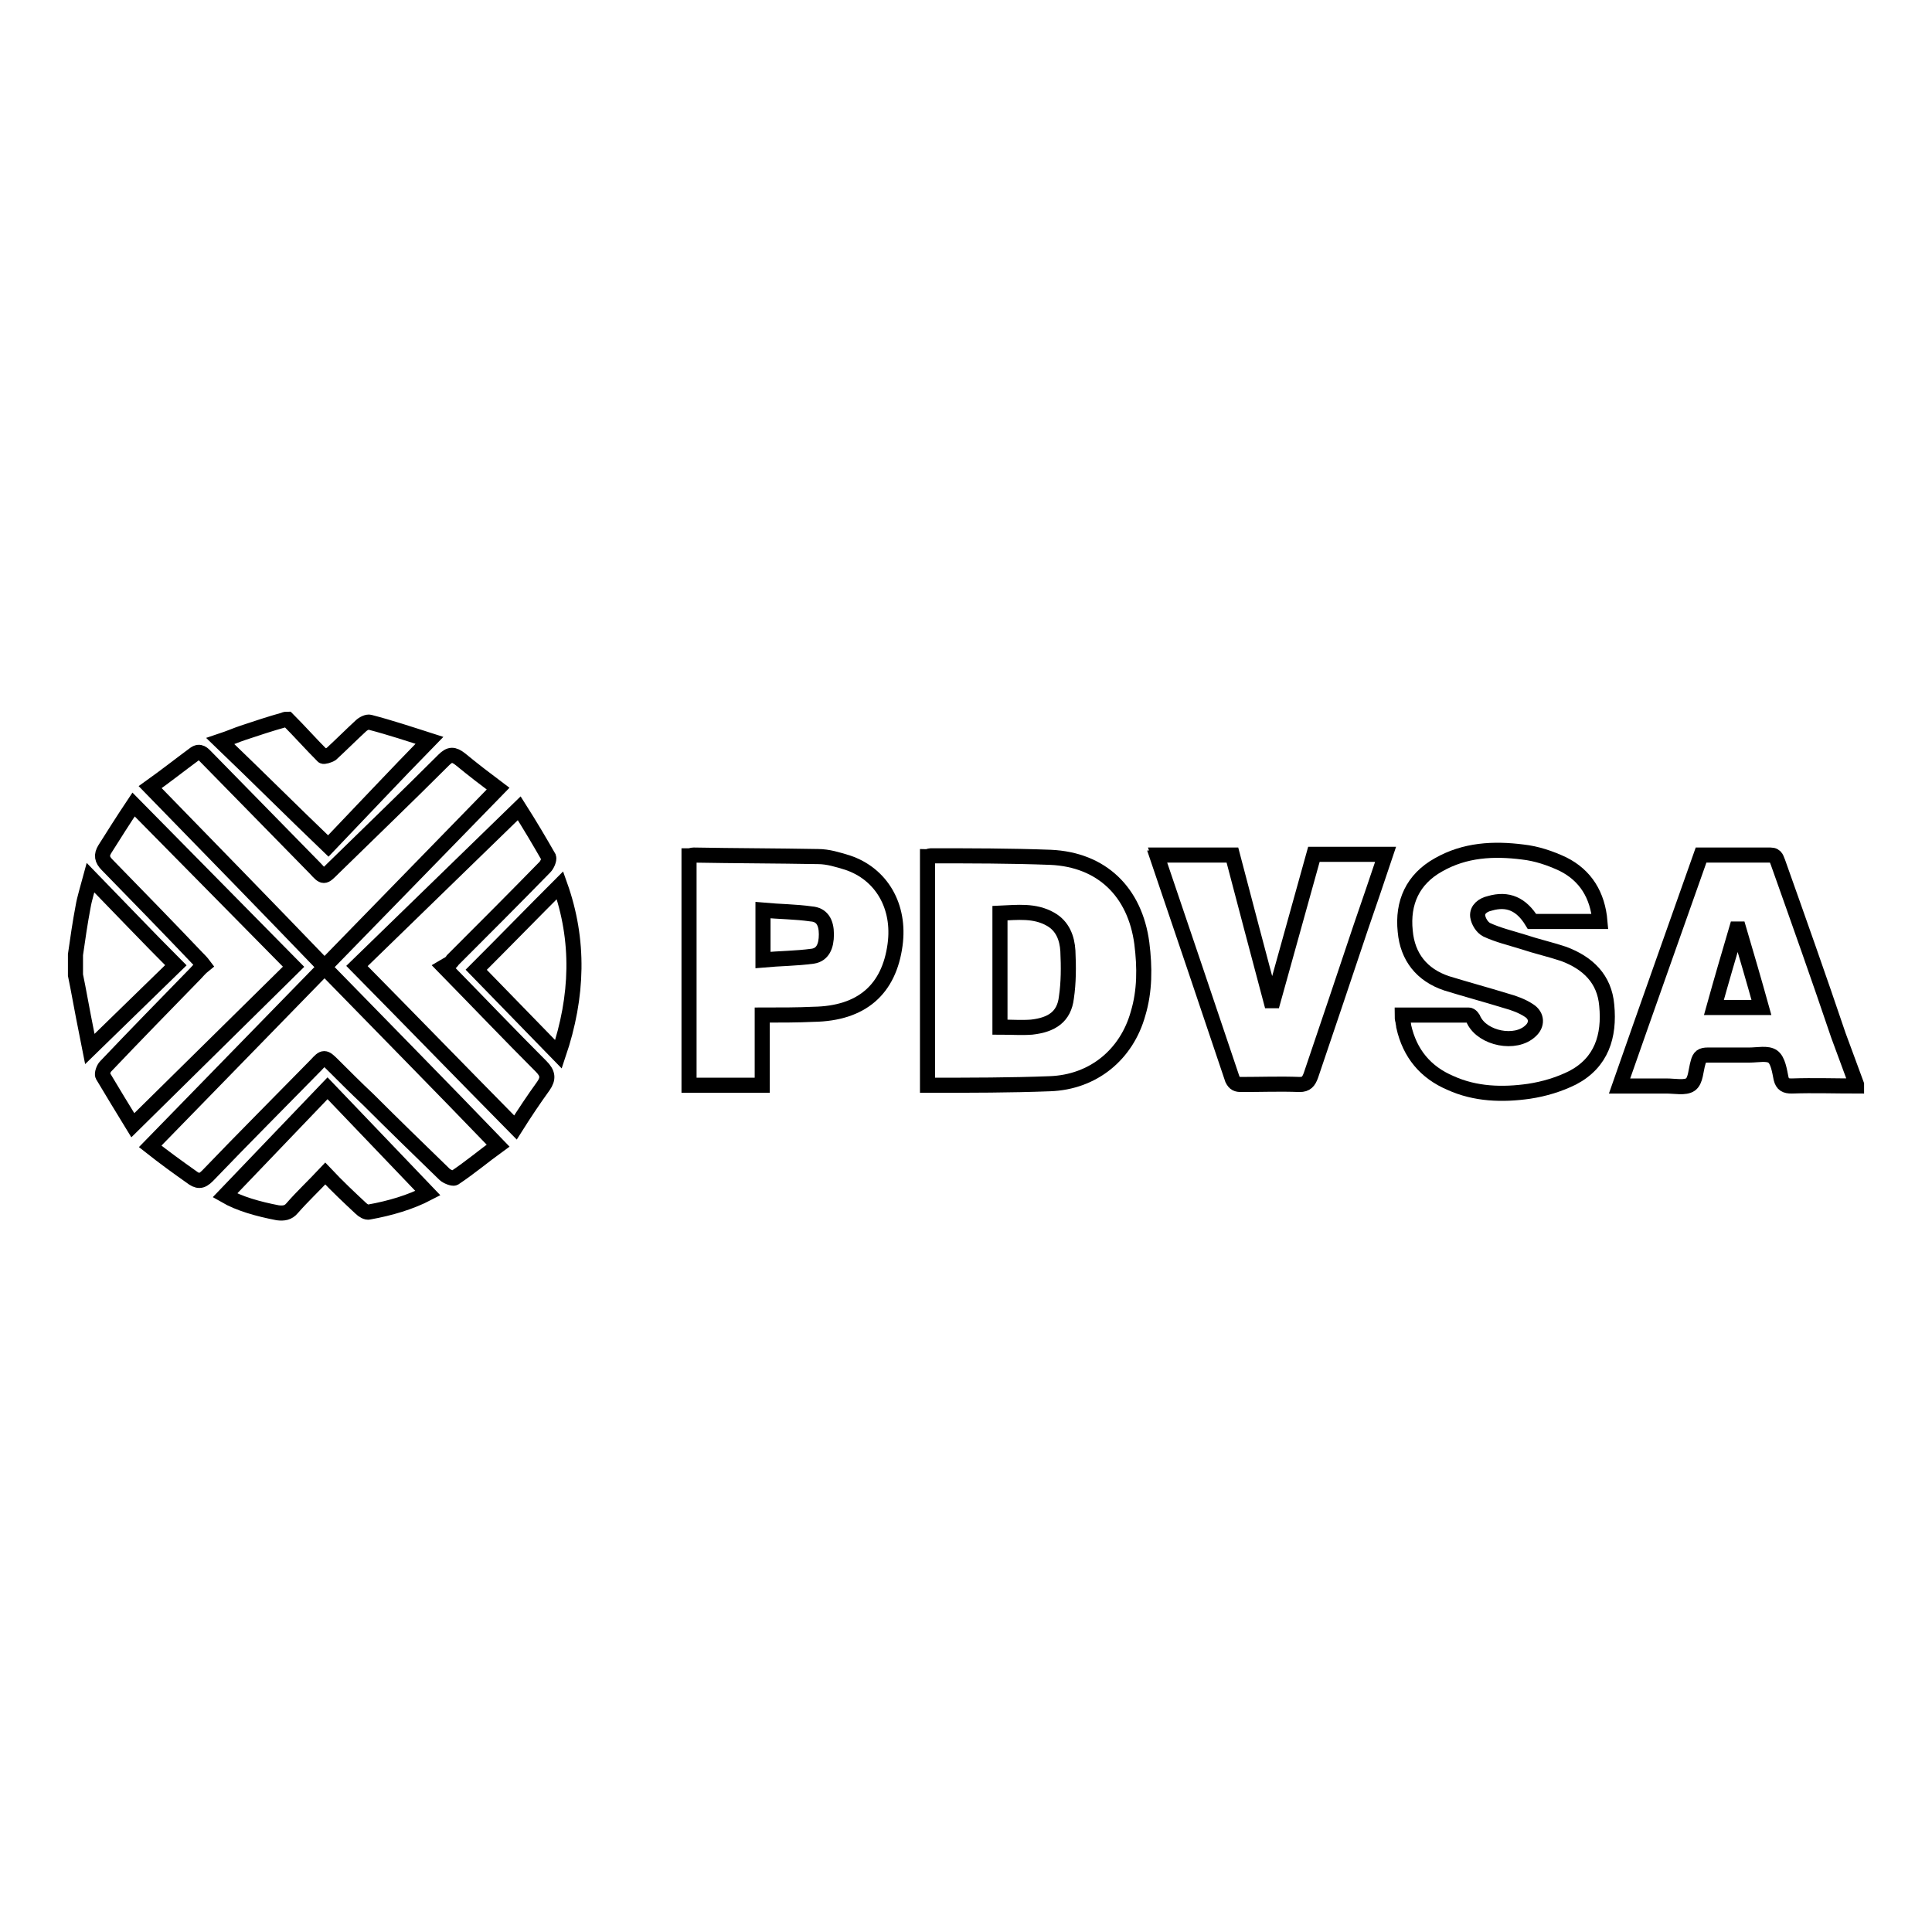
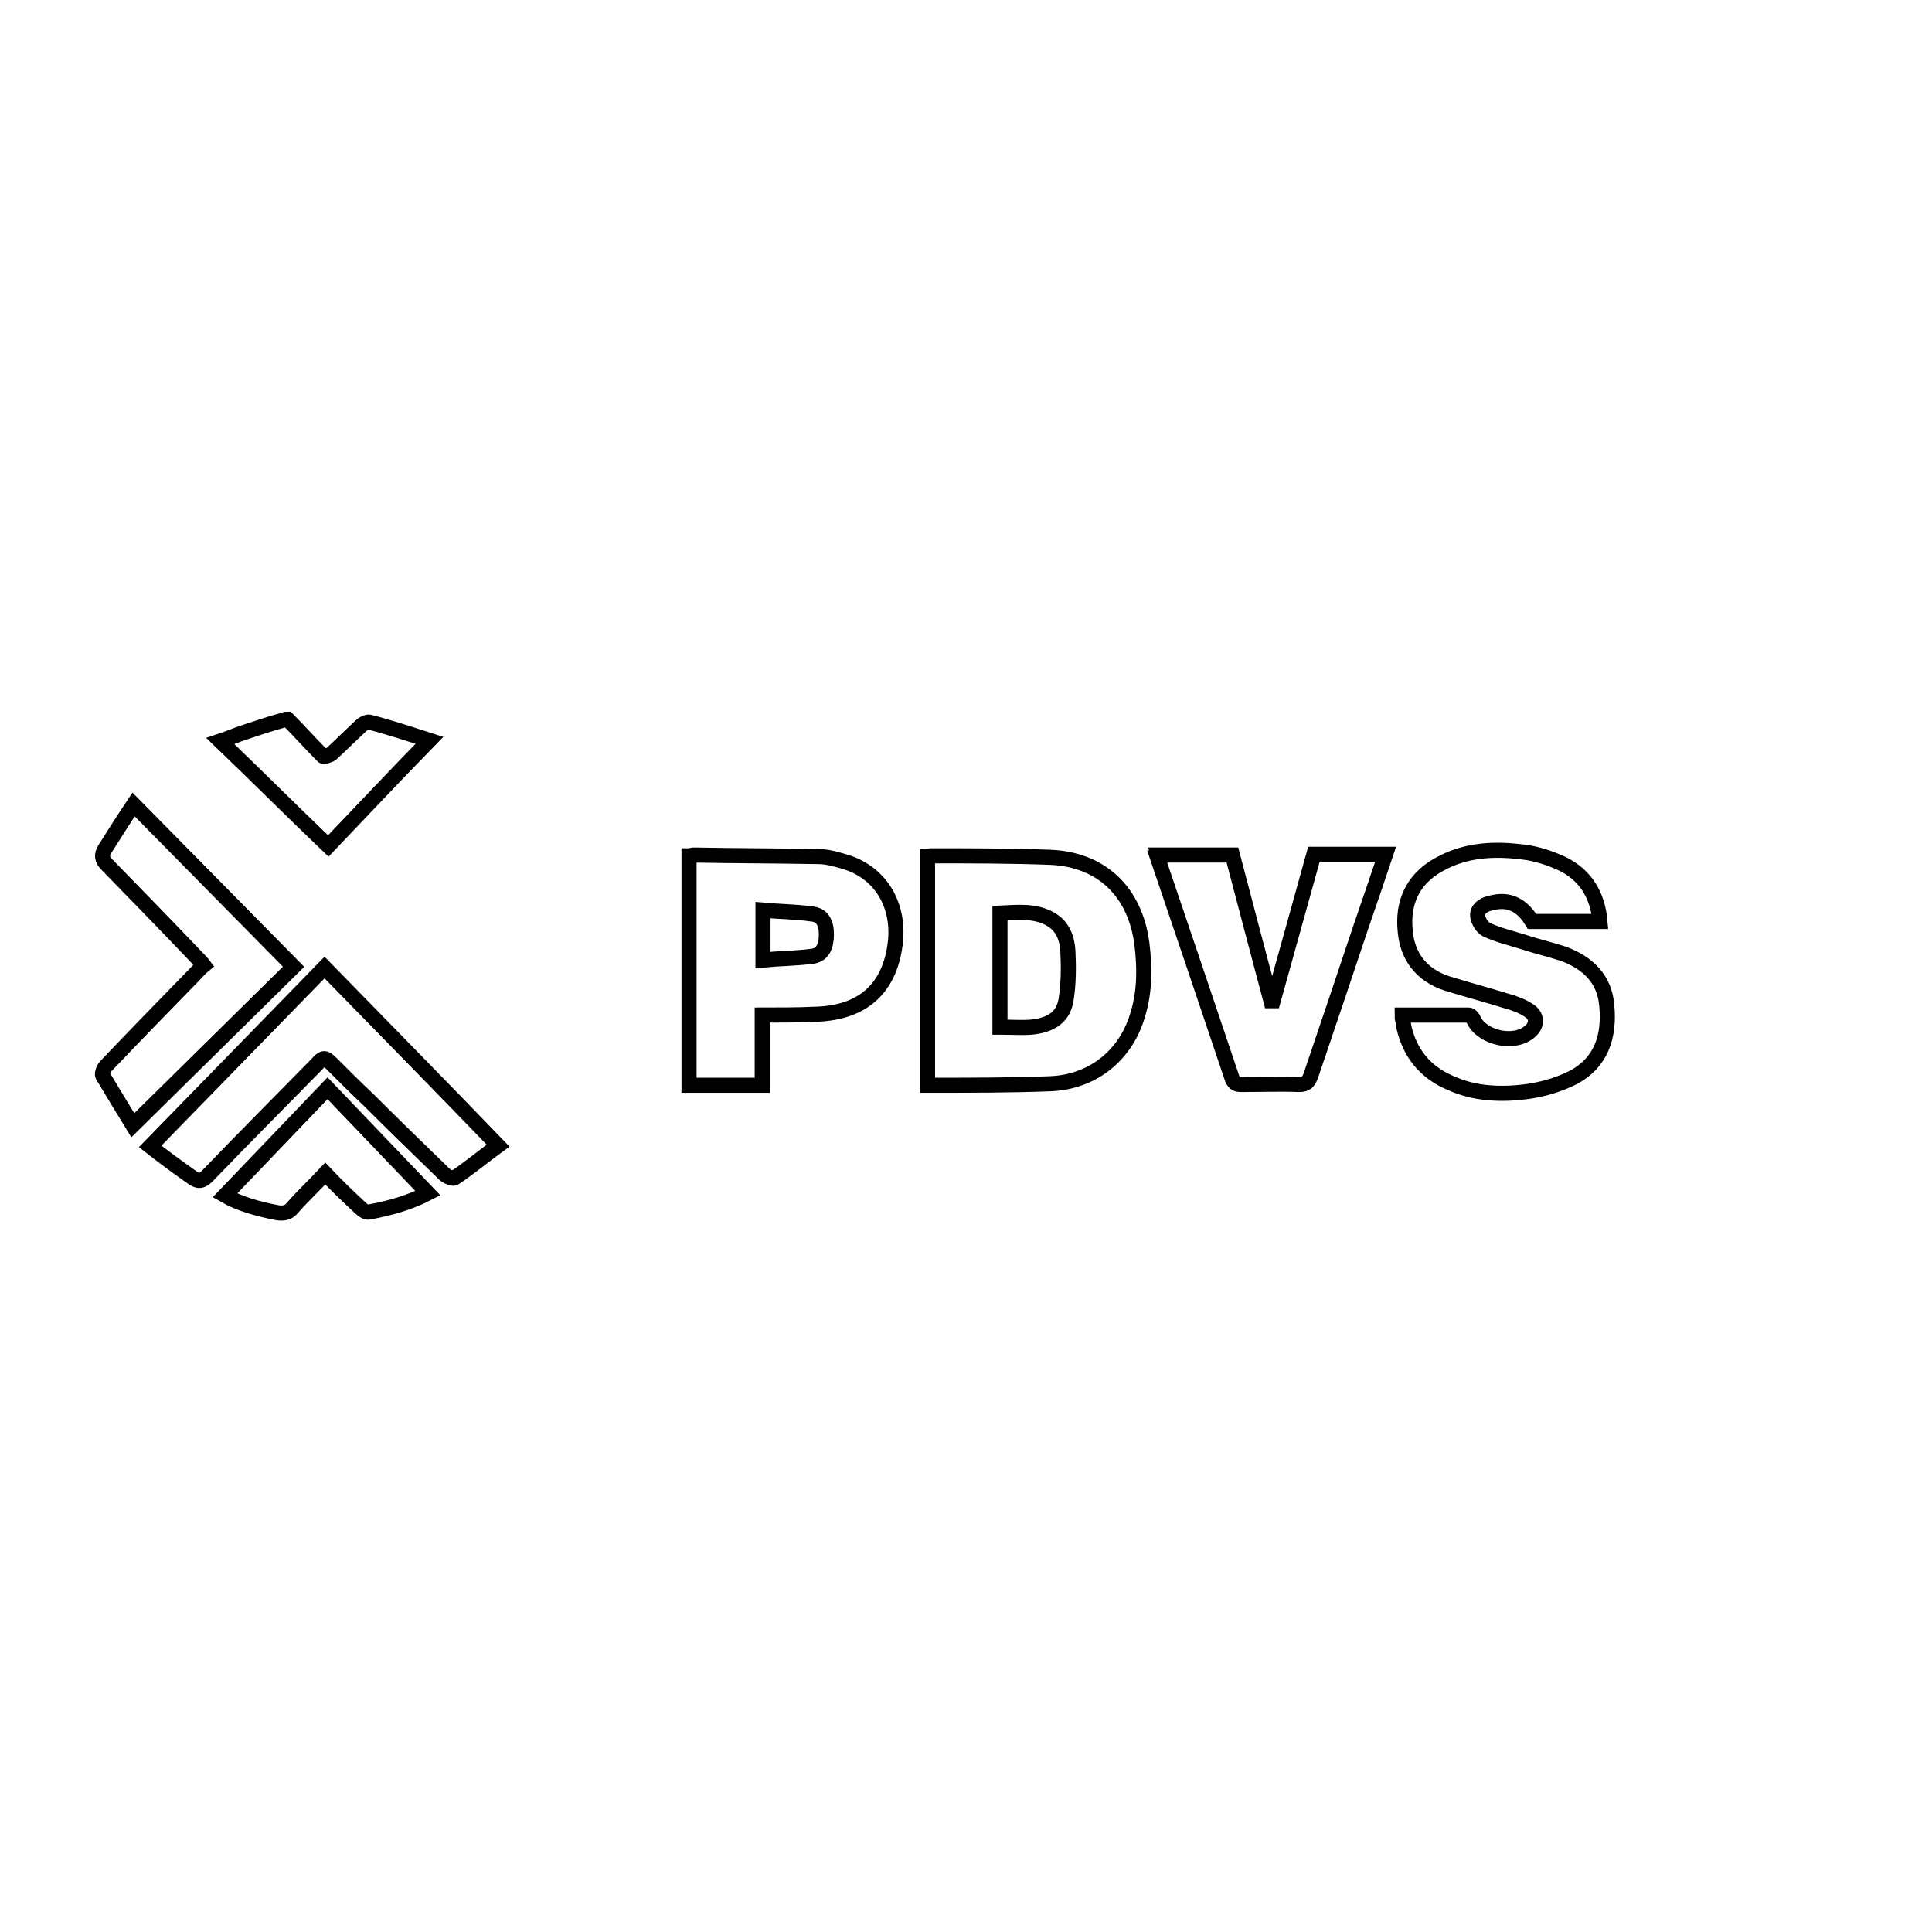
<svg xmlns="http://www.w3.org/2000/svg" version="1.1" x="0px" y="0px" viewBox="0 0 256 256" enable-background="new 0 0 256 256" xml:space="preserve">
  <g>
    <g>
-       <path stroke-width="2" fill-opacity="0" stroke="#000000" d="M246,143.9c-2.9,0-5.7-0.1-8.6,0c-0.8,0-1.2-0.2-1.4-1c-0.2-1-0.4-2.4-1.1-2.9c-0.7-0.5-2-0.2-3.1-0.2c-1.9,0-3.7,0-5.5,0c-0.8,0-1.1,0.2-1.3,1c-0.3,1-0.3,2.4-1,2.9c-0.7,0.5-2.1,0.2-3.2,0.2c-2,0-4,0-6.2,0c3.6-10.3,7.2-20.4,10.8-30.6c3.1,0,6.2,0,9.2,0c0.8,0,0.8,0.6,1,1c2.7,7.6,5.4,15.2,8,22.9c0.8,2.2,1.6,4.3,2.4,6.5C246,143.8,246,143.8,246,143.9L246,143.9z M233.4,133.5c-1-3.6-2-7-3-10.4c-0.1,0-0.2,0-0.3,0c-1,3.4-2,6.8-3,10.4C229.3,133.5,231.2,133.5,233.4,133.5L233.4,133.5z" />
      <path stroke-width="2" fill-opacity="0" stroke="#000000" d="M38.1,95.3c1.6,1.6,3.1,3.3,4.7,4.9c0.1,0.1,0.8-0.1,1.1-0.3c1.3-1.2,2.6-2.5,3.9-3.7c0.3-0.3,0.9-0.6,1.2-0.5c2.7,0.7,5.4,1.6,7.9,2.4c-4.6,4.7-8.9,9.3-13.4,14c-4.8-4.6-9.4-9.2-14.3-13.9c1.2-0.4,2.1-0.8,3-1.1c1.8-0.6,3.6-1.2,5.4-1.7C37.8,95.3,37.9,95.3,38.1,95.3L38.1,95.3z" />
-       <path stroke-width="2" fill-opacity="0" stroke="#000000" d="M10,126.5c0.3-2.1,0.6-4.2,1-6.3c0.2-1.2,0.6-2.4,1-3.9c3.9,4,7.5,7.8,11.3,11.6c-3.8,3.7-7.5,7.3-11.4,11.1c-0.6-3-1.1-5.6-1.6-8.3c-0.1-0.5-0.2-1-0.3-1.5C10,128.4,10,127.4,10,126.5L10,126.5z" />
      <path stroke-width="2" fill-opacity="0" stroke="#000000" d="M122.9,143.8c0-10.1,0-20.2,0-30.3c0.1,0,0.3-0.1,0.4-0.1c5.3,0,10.6,0,15.9,0.2c6.8,0.3,11.2,4.6,12.1,11.4c0.4,3.2,0.4,6.3-0.5,9.3c-1.5,5.4-5.9,9.1-11.7,9.3c-5.2,0.2-10.5,0.2-15.8,0.2C123.2,143.8,123.1,143.8,122.9,143.8L122.9,143.8z M132.5,136.1c1.5,0,2.9,0.1,4.2,0c2.7-0.3,4.3-1.4,4.6-3.9c0.3-2,0.3-4.1,0.2-6.2c-0.1-1.7-0.7-3.3-2.3-4.2c-2.1-1.2-4.4-0.9-6.7-0.8C132.5,126.1,132.5,131.1,132.5,136.1z" />
      <path stroke-width="2" fill-opacity="0" stroke="#000000" d="M185.8,134.5c3.1,0,5.9,0,8.8,0c0.3,0,0.6,0.4,0.7,0.7c1.2,2.4,5.5,3.3,7.5,1.4c0.9-0.8,0.9-2-0.2-2.7c-0.9-0.6-2-1-3.1-1.3c-2.6-0.8-5.2-1.5-7.8-2.3c-3.3-1.1-5.2-3.5-5.5-6.9c-0.4-3.8,1-6.9,4.4-8.8c3.5-2,7.3-2.2,11.2-1.7c1.8,0.2,3.6,0.8,5.3,1.6c3,1.5,4.6,4.1,4.9,7.6c-3,0-6,0-9,0c-1.4-2.3-3.2-3.1-5.6-2.4c-0.9,0.2-1.7,0.8-1.6,1.7c0.1,0.7,0.6,1.5,1.2,1.8c1.5,0.7,3.2,1.1,4.8,1.6c1.8,0.6,3.6,1,5.4,1.6c3.2,1.2,5.4,3.3,5.7,6.8c0.4,4.1-0.7,7.6-4.5,9.6c-1.8,0.9-3.8,1.5-5.8,1.8c-3.5,0.5-7.1,0.4-10.4-1.1c-3.3-1.4-5.4-3.9-6.2-7.5c0-0.2-0.1-0.5-0.1-0.7C185.8,135,185.8,134.8,185.8,134.5L185.8,134.5z" />
      <path stroke-width="2" fill-opacity="0" stroke="#000000" d="M101,134.5c0,3.2,0,6.2,0,9.3c-3.3,0-6.4,0-9.7,0c0-10.1,0-20.2,0-30.4c0.2,0,0.4-0.1,0.6-0.1c5.5,0.1,11,0.1,16.5,0.2c1.3,0,2.6,0.4,3.9,0.8c4.5,1.5,7,5.8,6.3,10.9c-0.8,5.9-4.4,9.1-10.8,9.2C105.7,134.5,103.4,134.5,101,134.5L101,134.5z M101.1,120.6c0,2.3,0,4.3,0,6.6c2.2-0.2,4.4-0.2,6.6-0.5c1.3-0.2,1.8-1.3,1.8-2.9c0-1.6-0.6-2.6-2-2.7C105.4,120.8,103.3,120.8,101.1,120.6L101.1,120.6z" />
      <path stroke-width="2" fill-opacity="0" stroke="#000000" d="M153.5,113.3c3.3,0,6.5,0,9.8,0c1.7,6.5,3.4,12.9,5.1,19.3c0.1,0,0.2,0,0.3,0c1.8-6.5,3.6-12.9,5.4-19.4c3.2,0,6.3,0,9.5,0c-1.1,3.3-2.2,6.5-3.3,9.7c-2.2,6.6-4.4,13.1-6.6,19.6c-0.3,0.8-0.6,1.2-1.5,1.2c-2.6-0.1-5.1,0-7.7,0c-0.6,0-0.9-0.1-1.2-0.7c-3.3-9.8-6.6-19.6-9.9-29.3C153.5,113.7,153.6,113.6,153.5,113.3L153.5,113.3z" />
-       <path stroke-width="2" fill-opacity="0" stroke="#000000" d="M19.9,104.3c2.1-1.5,4-3,5.9-4.4c0.7-0.5,1.1,0,1.5,0.4c4.8,4.9,9.7,9.9,14.5,14.8c1.1,1.2,1.1,1.2,2.3,0c4.9-4.8,9.8-9.5,14.7-14.4c0.8-0.8,1.3-0.8,2.2-0.1c1.7,1.4,3.4,2.7,5,3.9c-7.7,7.9-15.3,15.7-23,23.6C35.3,120.1,27.7,112.3,19.9,104.3L19.9,104.3z" />
      <path stroke-width="2" fill-opacity="0" stroke="#000000" d="M19.9,151.9c7.8-8,15.4-15.8,23.1-23.7c7.7,7.9,15.3,15.6,23,23.6c-1.8,1.3-3.7,2.9-5.8,4.3c-0.2,0.1-1-0.2-1.3-0.5c-3.4-3.3-6.8-6.6-10.1-9.9c-1.6-1.5-3.2-3.1-4.7-4.6c-1.1-1.1-1.2-1.1-2.2,0c-4.8,4.9-9.7,9.8-14.4,14.7c-0.8,0.8-1.3,0.8-2.2,0.1C23.6,154.7,21.8,153.4,19.9,151.9L19.9,151.9z" />
      <path stroke-width="2" fill-opacity="0" stroke="#000000" d="M38.9,128.1c-7.1,7-14,13.8-21.3,21c-1.4-2.3-2.7-4.4-4-6.6c-0.1-0.2,0.1-0.9,0.4-1.2c3.9-4.1,7.9-8.2,11.9-12.3c0.3-0.3,0.6-0.7,1.1-1.1c-0.3-0.4-0.6-0.7-0.9-1c-3.9-4.1-7.9-8.2-11.9-12.3c-0.7-0.7-0.8-1.3-0.3-2.1c1.2-1.9,2.4-3.8,3.8-5.9C24.9,113.9,31.8,120.9,38.9,128.1L38.9,128.1z" />
-       <path stroke-width="2" fill-opacity="0" stroke="#000000" d="M58.8,128.1c4.6,4.7,8.7,9,12.9,13.2c0.9,0.9,1,1.6,0.3,2.6c-1.3,1.8-2.5,3.6-3.7,5.5c-7.1-7.2-14-14.3-21-21.4c7.1-6.9,14.2-13.8,21.5-20.9c1.4,2.2,2.7,4.4,3.9,6.5c0.1,0.3-0.2,1-0.5,1.3c-4,4.1-8.1,8.2-12.2,12.3C59.7,127.7,59.3,127.8,58.8,128.1L58.8,128.1z" />
      <path stroke-width="2" fill-opacity="0" stroke="#000000" d="M29.8,158.4c4.5-4.7,9-9.4,13.6-14.2c4.5,4.7,8.9,9.3,13.3,13.9c-2.3,1.2-5,2-7.8,2.5c-0.3,0.1-0.8-0.2-1.1-0.5c-1.5-1.4-3.1-2.9-4.7-4.6c-1.5,1.6-3,3-4.4,4.6c-0.5,0.6-1.1,0.7-1.9,0.6C34.2,160.2,31.7,159.5,29.8,158.4L29.8,158.4z" />
-       <path stroke-width="2" fill-opacity="0" stroke="#000000" d="M74.2,117.3c2.6,7.3,2.4,14.7-0.2,22.4c-3.8-3.9-7.4-7.6-10.9-11.2C66.9,124.7,70.5,121,74.2,117.3L74.2,117.3z" />
    </g>
  </g>
</svg>